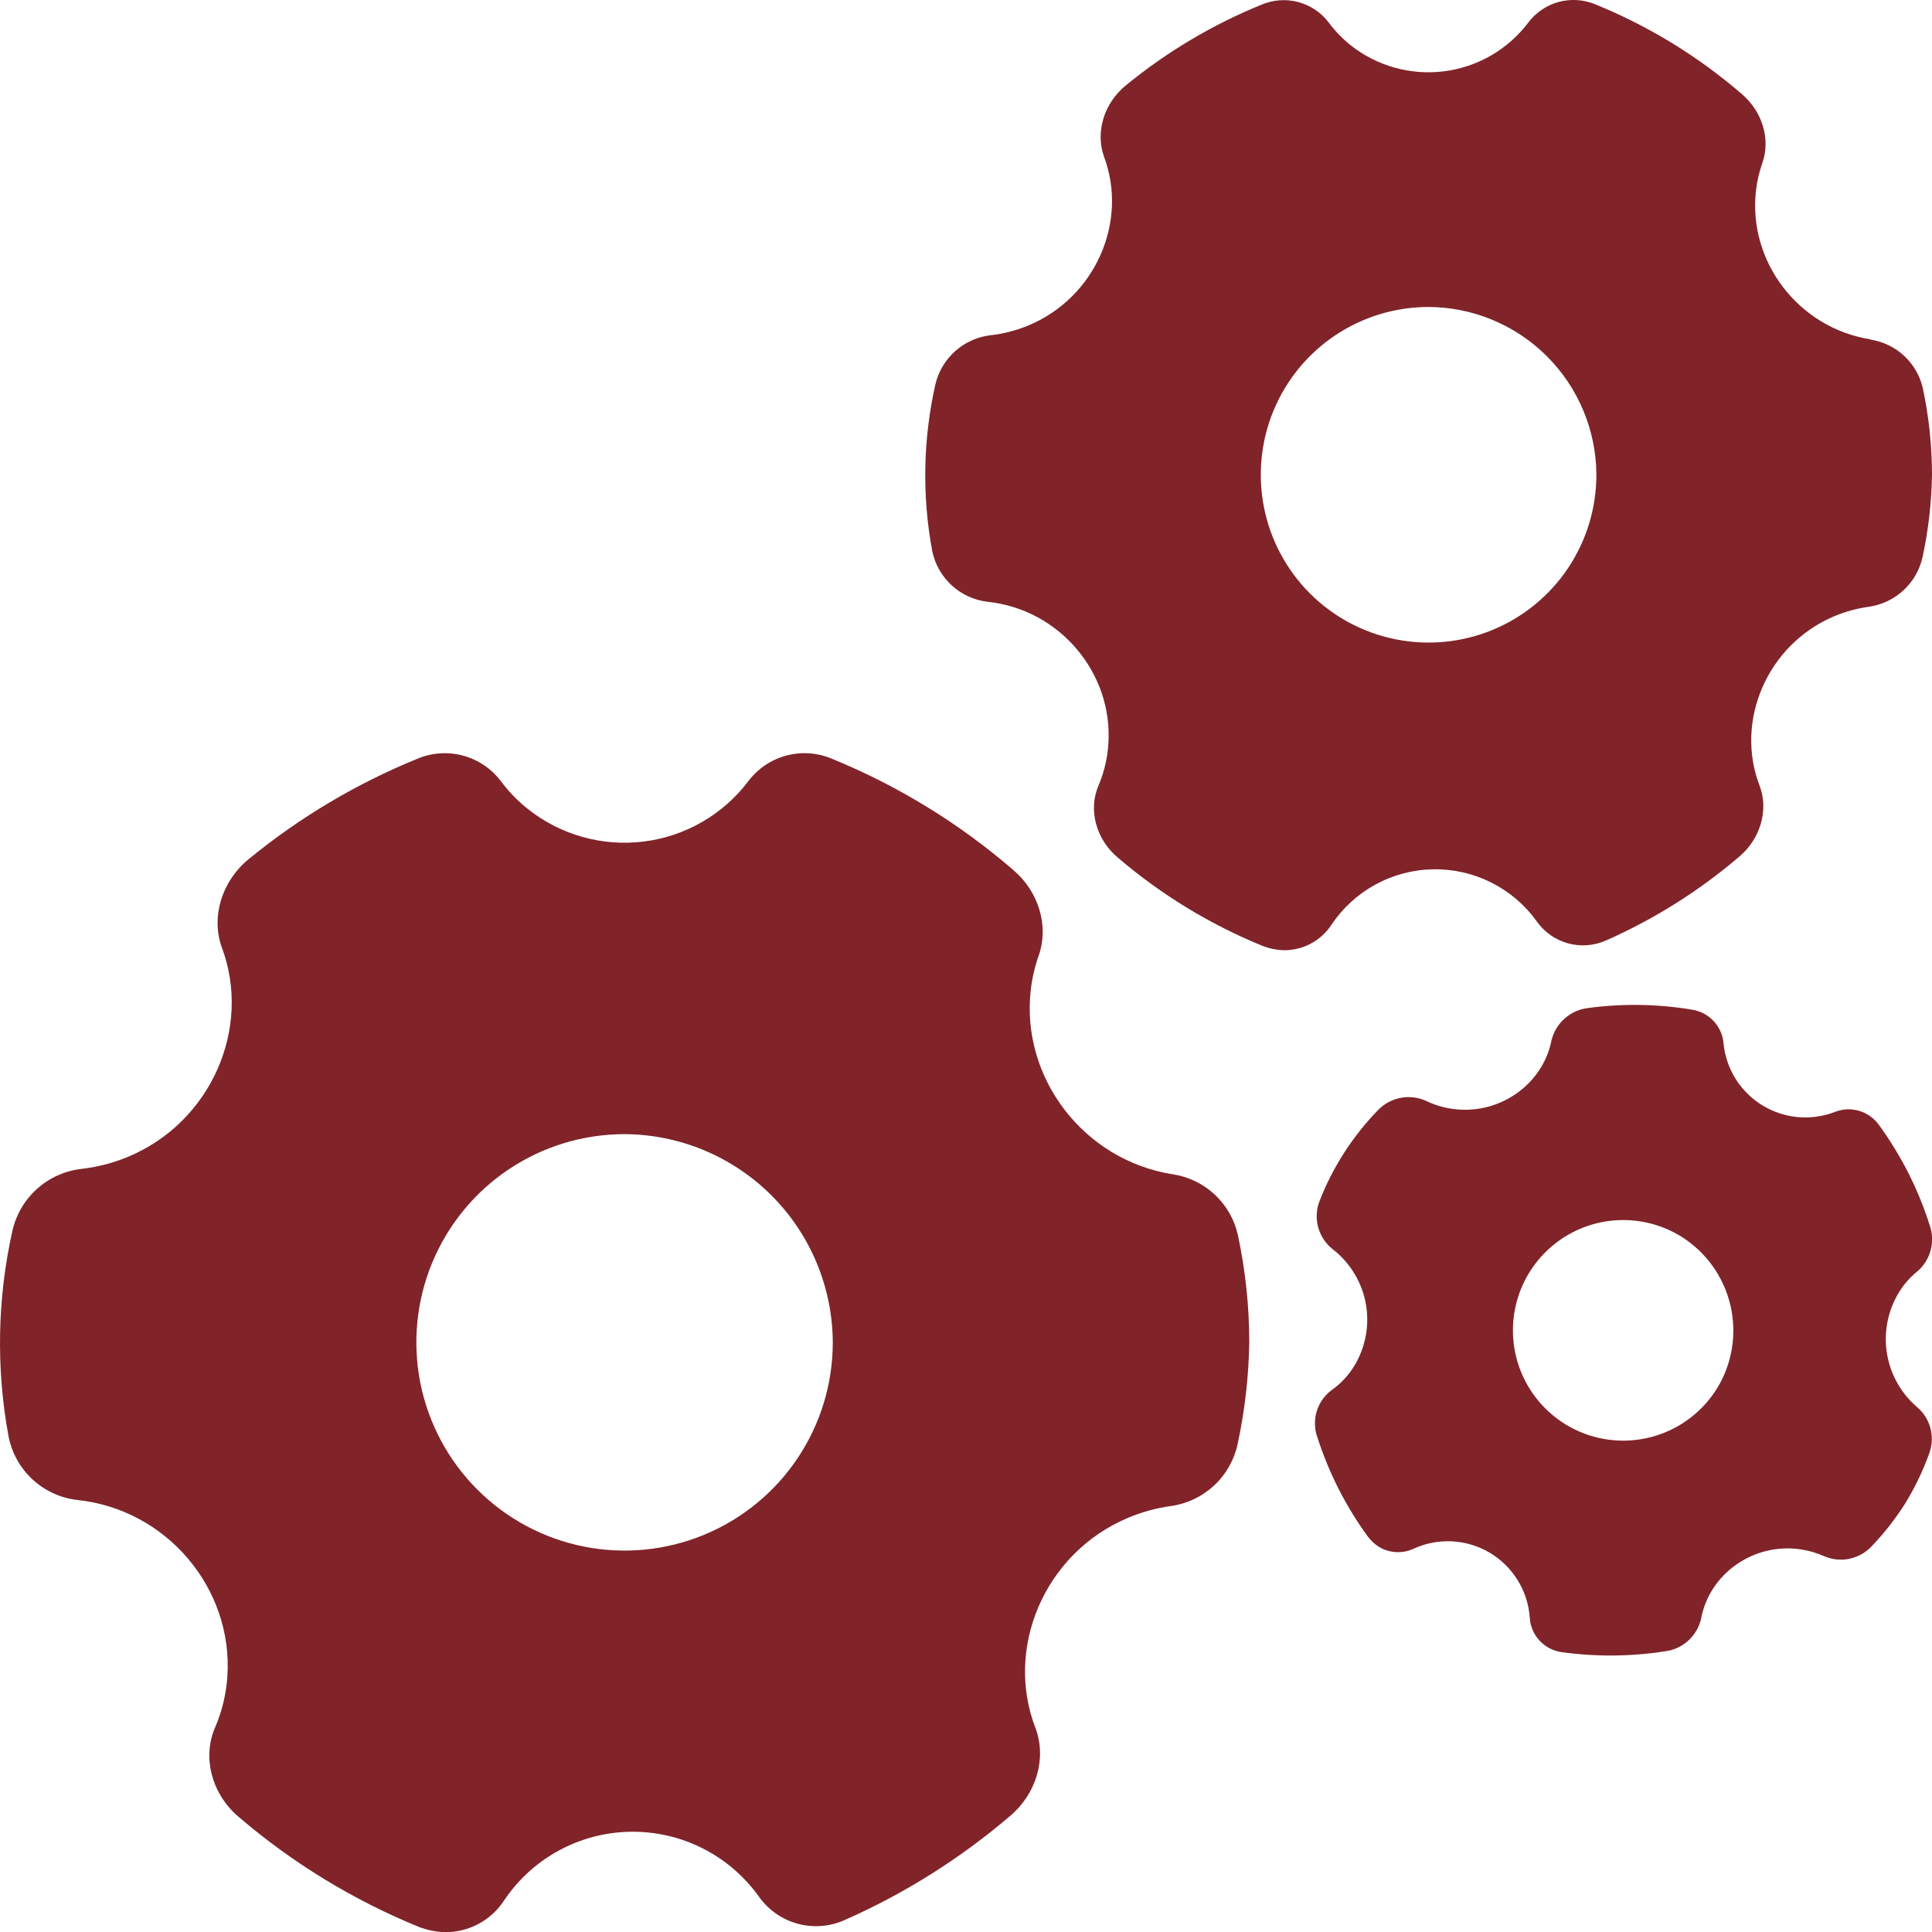
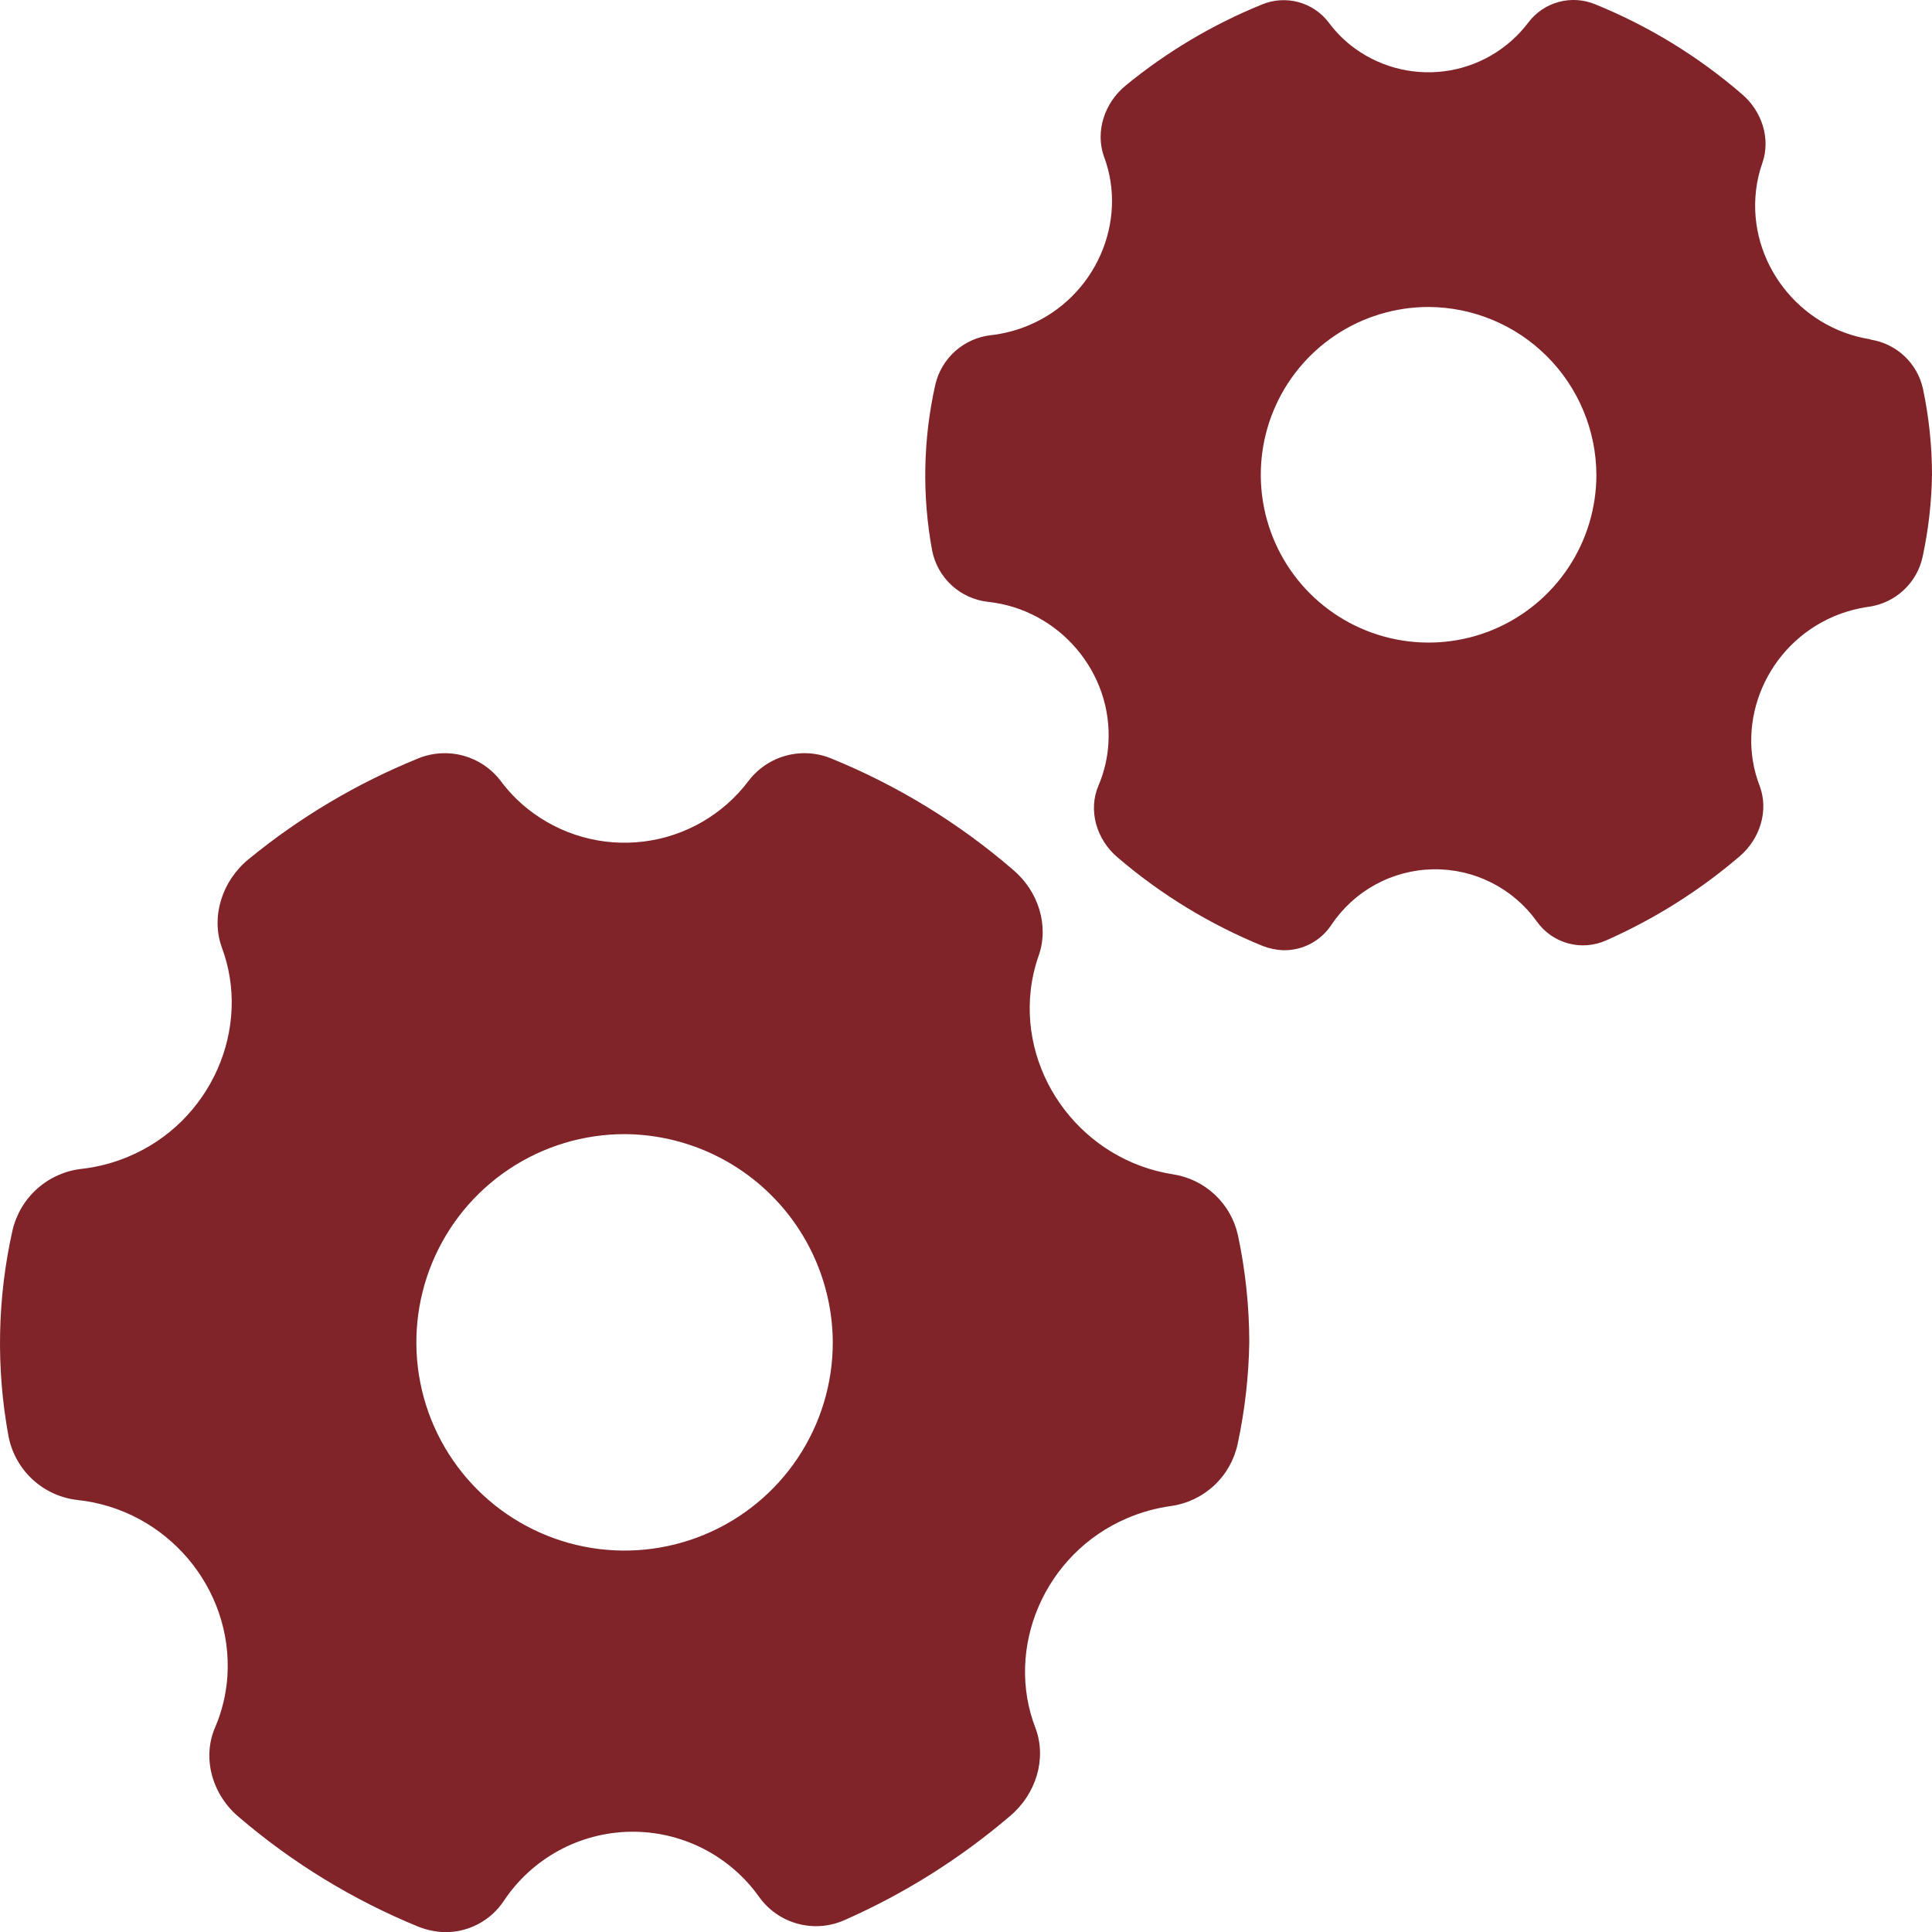
<svg xmlns="http://www.w3.org/2000/svg" width="80" height="80" viewBox="0 0 80 80" fill="none">
  <g clip-path="url(#clip0_63_954)">
    <path d="M48.564 48.625C44.867 48.044 42.269 44.623 42.681 40.998C42.737 40.507 42.849 40.024 43.014 39.558C43.441 38.326 43.002 36.901 41.945 36.014C39.711 34.086 37.178 32.533 34.445 31.417C33.848 31.165 33.184 31.119 32.558 31.287C31.932 31.454 31.38 31.826 30.989 32.344C30.471 33.029 29.82 33.604 29.076 34.034C28.332 34.464 27.509 34.74 26.656 34.846C25.803 34.953 24.938 34.887 24.111 34.654C23.284 34.42 22.512 34.023 21.841 33.486C21.426 33.153 21.056 32.769 20.738 32.344C20.347 31.827 19.796 31.456 19.171 31.288C18.546 31.12 17.882 31.166 17.286 31.417C14.764 32.444 12.41 33.844 10.303 35.57C9.194 36.472 8.73 37.948 9.181 39.22C10.441 42.562 8.741 46.48 5.284 47.908C4.668 48.163 4.019 48.33 3.356 48.403C2.681 48.483 2.046 48.769 1.539 49.223C1.031 49.676 0.676 50.275 0.52 50.937C-0.112 53.746 -0.169 56.654 0.355 59.486C0.49 60.169 0.838 60.791 1.35 61.263C1.862 61.735 2.511 62.032 3.203 62.111C6.902 62.5 9.652 65.769 9.416 69.406C9.368 70.138 9.196 70.857 8.906 71.531C8.359 72.794 8.783 74.326 9.913 75.259C12.133 77.157 14.643 78.686 17.347 79.79C17.683 79.92 18.037 79.993 18.397 80.006C18.884 80.015 19.365 79.901 19.796 79.674C20.227 79.448 20.594 79.116 20.863 78.709C21.438 77.845 22.215 77.133 23.126 76.634C24.037 76.136 25.056 75.867 26.094 75.849C27.133 75.831 28.16 76.066 29.088 76.533C30.015 77 30.816 77.685 31.42 78.529C31.81 79.083 32.382 79.483 33.036 79.659C33.69 79.835 34.385 79.776 35 79.494C37.474 78.399 39.775 76.949 41.831 75.191C42.908 74.281 43.342 72.826 42.886 71.579C41.586 68.256 43.242 64.323 46.683 62.861C47.265 62.613 47.878 62.444 48.505 62.359C49.171 62.262 49.791 61.963 50.282 61.503C50.773 61.043 51.111 60.443 51.25 59.784C51.546 58.403 51.707 56.995 51.73 55.583C51.728 54.093 51.571 52.608 51.261 51.151C51.12 50.507 50.786 49.92 50.305 49.469C49.824 49.018 49.216 48.724 48.564 48.625ZM34.484 55.583C34.485 57.288 33.979 58.955 33.032 60.373C32.085 61.791 30.738 62.897 29.163 63.549C27.588 64.202 25.854 64.373 24.181 64.041C22.509 63.708 20.972 62.887 19.767 61.681C18.561 60.476 17.739 58.939 17.406 57.267C17.074 55.594 17.244 53.861 17.897 52.285C18.549 50.71 19.654 49.363 21.072 48.416C22.49 47.468 24.157 46.962 25.863 46.962C28.145 46.974 30.331 47.886 31.945 49.5C33.56 51.114 34.472 53.3 34.484 55.583Z" fill="#802429" />
    <path d="M77.452 14.051C74.472 13.583 72.377 10.826 72.711 7.905C72.754 7.508 72.844 7.119 72.978 6.744C73.322 5.751 72.969 4.606 72.117 3.887C70.315 2.332 68.272 1.081 66.067 0.183C65.585 -0.02 65.049 -0.056 64.544 0.08C64.039 0.217 63.595 0.519 63.281 0.937C62.863 1.49 62.339 1.952 61.739 2.299C61.139 2.645 60.476 2.868 59.789 2.953C59.102 3.039 58.404 2.986 57.737 2.798C57.071 2.61 56.449 2.29 55.908 1.858C55.576 1.589 55.279 1.28 55.023 0.937C54.709 0.521 54.265 0.222 53.761 0.086C53.257 -0.049 52.723 -0.012 52.242 0.191C50.21 1.018 48.314 2.146 46.617 3.537C45.724 4.264 45.349 5.455 45.712 6.48C46.728 9.172 45.358 12.33 42.572 13.481C42.075 13.687 41.552 13.822 41.017 13.881C40.474 13.945 39.964 14.174 39.555 14.537C39.147 14.901 38.86 15.381 38.733 15.912C38.222 18.177 38.176 20.521 38.599 22.803C38.709 23.353 38.991 23.854 39.403 24.234C39.816 24.614 40.338 24.854 40.895 24.919C43.875 25.231 46.092 27.869 45.895 30.802C45.859 31.393 45.721 31.975 45.489 32.52C45.048 33.539 45.391 34.773 46.302 35.525C48.091 37.053 50.114 38.285 52.292 39.173C52.563 39.277 52.849 39.336 53.139 39.347C53.532 39.354 53.919 39.262 54.267 39.079C54.614 38.896 54.91 38.629 55.127 38.301C55.59 37.605 56.216 37.031 56.951 36.629C57.685 36.227 58.506 36.01 59.343 35.996C60.18 35.981 61.008 36.17 61.756 36.547C62.504 36.923 63.149 37.475 63.636 38.156C63.95 38.6 64.409 38.92 64.934 39.063C65.459 39.206 66.017 39.161 66.513 38.937C68.508 38.055 70.364 36.886 72.022 35.469C72.889 34.736 73.239 33.562 72.87 32.558C71.823 29.881 73.158 26.711 75.931 25.526C76.401 25.327 76.895 25.191 77.4 25.122C77.937 25.043 78.437 24.802 78.832 24.431C79.228 24.061 79.501 23.577 79.614 23.047C79.853 21.933 79.982 20.798 80 19.659C79.999 18.461 79.873 17.266 79.625 16.094C79.51 15.575 79.241 15.104 78.853 14.741C78.465 14.379 77.977 14.142 77.452 14.062V14.051ZM66.103 19.659C66.103 21.034 65.696 22.377 64.932 23.52C64.169 24.662 63.083 25.553 61.814 26.079C60.544 26.605 59.147 26.742 57.799 26.474C56.451 26.206 55.213 25.544 54.241 24.573C53.27 23.601 52.608 22.363 52.34 21.015C52.072 19.667 52.209 18.27 52.735 17C53.261 15.73 54.152 14.645 55.294 13.882C56.437 13.118 57.78 12.711 59.155 12.711C60.995 12.72 62.757 13.455 64.058 14.756C65.359 16.058 66.094 17.819 66.103 19.659Z" fill="#802429" />
-     <path d="M79.383 58.266C78.662 57.648 78.206 56.778 78.107 55.835C78.008 54.891 78.275 53.946 78.852 53.192C79.014 52.986 79.199 52.8 79.403 52.636C79.667 52.407 79.856 52.104 79.946 51.766C80.036 51.428 80.022 51.071 79.906 50.741C79.435 49.249 78.724 47.844 77.802 46.581C77.603 46.302 77.316 46.097 76.987 45.999C76.659 45.901 76.307 45.915 75.987 46.039C75.563 46.204 75.11 46.282 74.655 46.269C74.2 46.256 73.752 46.152 73.338 45.962C72.924 45.773 72.552 45.502 72.244 45.167C71.936 44.831 71.699 44.437 71.547 44.008C71.453 43.743 71.392 43.467 71.367 43.188C71.335 42.846 71.189 42.525 70.954 42.276C70.719 42.026 70.408 41.862 70.069 41.809C68.646 41.571 67.195 41.547 65.766 41.739C65.406 41.779 65.068 41.929 64.796 42.167C64.524 42.406 64.332 42.722 64.245 43.073C63.884 44.93 62.028 46.223 60.072 45.905C59.723 45.85 59.384 45.745 59.066 45.592C58.739 45.441 58.373 45.393 58.019 45.456C57.664 45.52 57.337 45.69 57.083 45.945C56.016 47.036 55.182 48.331 54.631 49.753C54.502 50.099 54.486 50.476 54.586 50.831C54.686 51.186 54.896 51.5 55.186 51.728C55.932 52.307 56.428 53.15 56.572 54.083C56.715 55.017 56.495 55.969 55.956 56.745C55.732 57.063 55.455 57.339 55.138 57.562C54.841 57.784 54.625 58.096 54.52 58.45C54.415 58.805 54.427 59.184 54.555 59.531C55.029 61.003 55.736 62.39 56.648 63.639C56.764 63.79 56.903 63.922 57.061 64.028C57.278 64.168 57.526 64.25 57.784 64.268C58.041 64.286 58.299 64.238 58.533 64.13C59.033 63.9 59.581 63.795 60.13 63.824C60.68 63.853 61.214 64.015 61.687 64.295C62.16 64.576 62.558 64.968 62.846 65.436C63.135 65.904 63.306 66.436 63.344 66.984C63.365 67.341 63.511 67.679 63.755 67.94C63.999 68.201 64.327 68.369 64.681 68.414C66.101 68.609 67.542 68.596 68.958 68.375C69.312 68.329 69.644 68.175 69.908 67.935C70.173 67.695 70.357 67.379 70.438 67.031C70.775 65.173 72.616 63.859 74.573 64.158C74.905 64.207 75.228 64.302 75.534 64.439C75.862 64.581 76.225 64.618 76.574 64.547C76.924 64.476 77.243 64.299 77.489 64.041C78.007 63.501 78.471 62.912 78.873 62.281C79.287 61.611 79.63 60.898 79.895 60.156C80.011 59.826 80.024 59.469 79.933 59.131C79.841 58.794 79.65 58.492 79.383 58.266ZM71.102 57.484C70.627 58.253 69.936 58.864 69.114 59.24C68.293 59.616 67.378 59.74 66.487 59.596C65.595 59.452 64.766 59.047 64.104 58.431C63.443 57.816 62.978 57.019 62.77 56.14C62.562 55.261 62.619 54.34 62.934 53.493C63.249 52.647 63.808 51.913 64.541 51.384C65.273 50.855 66.146 50.555 67.049 50.523C67.951 50.49 68.844 50.726 69.612 51.2C70.639 51.84 71.371 52.86 71.65 54.038C71.929 55.215 71.732 56.455 71.102 57.487V57.484Z" fill="#802429" />
  </g>
  <defs>
    <clipPath id="clip0_63_954">
      <rect width="80" height="80" fill="white" />
    </clipPath>
  </defs>
</svg>